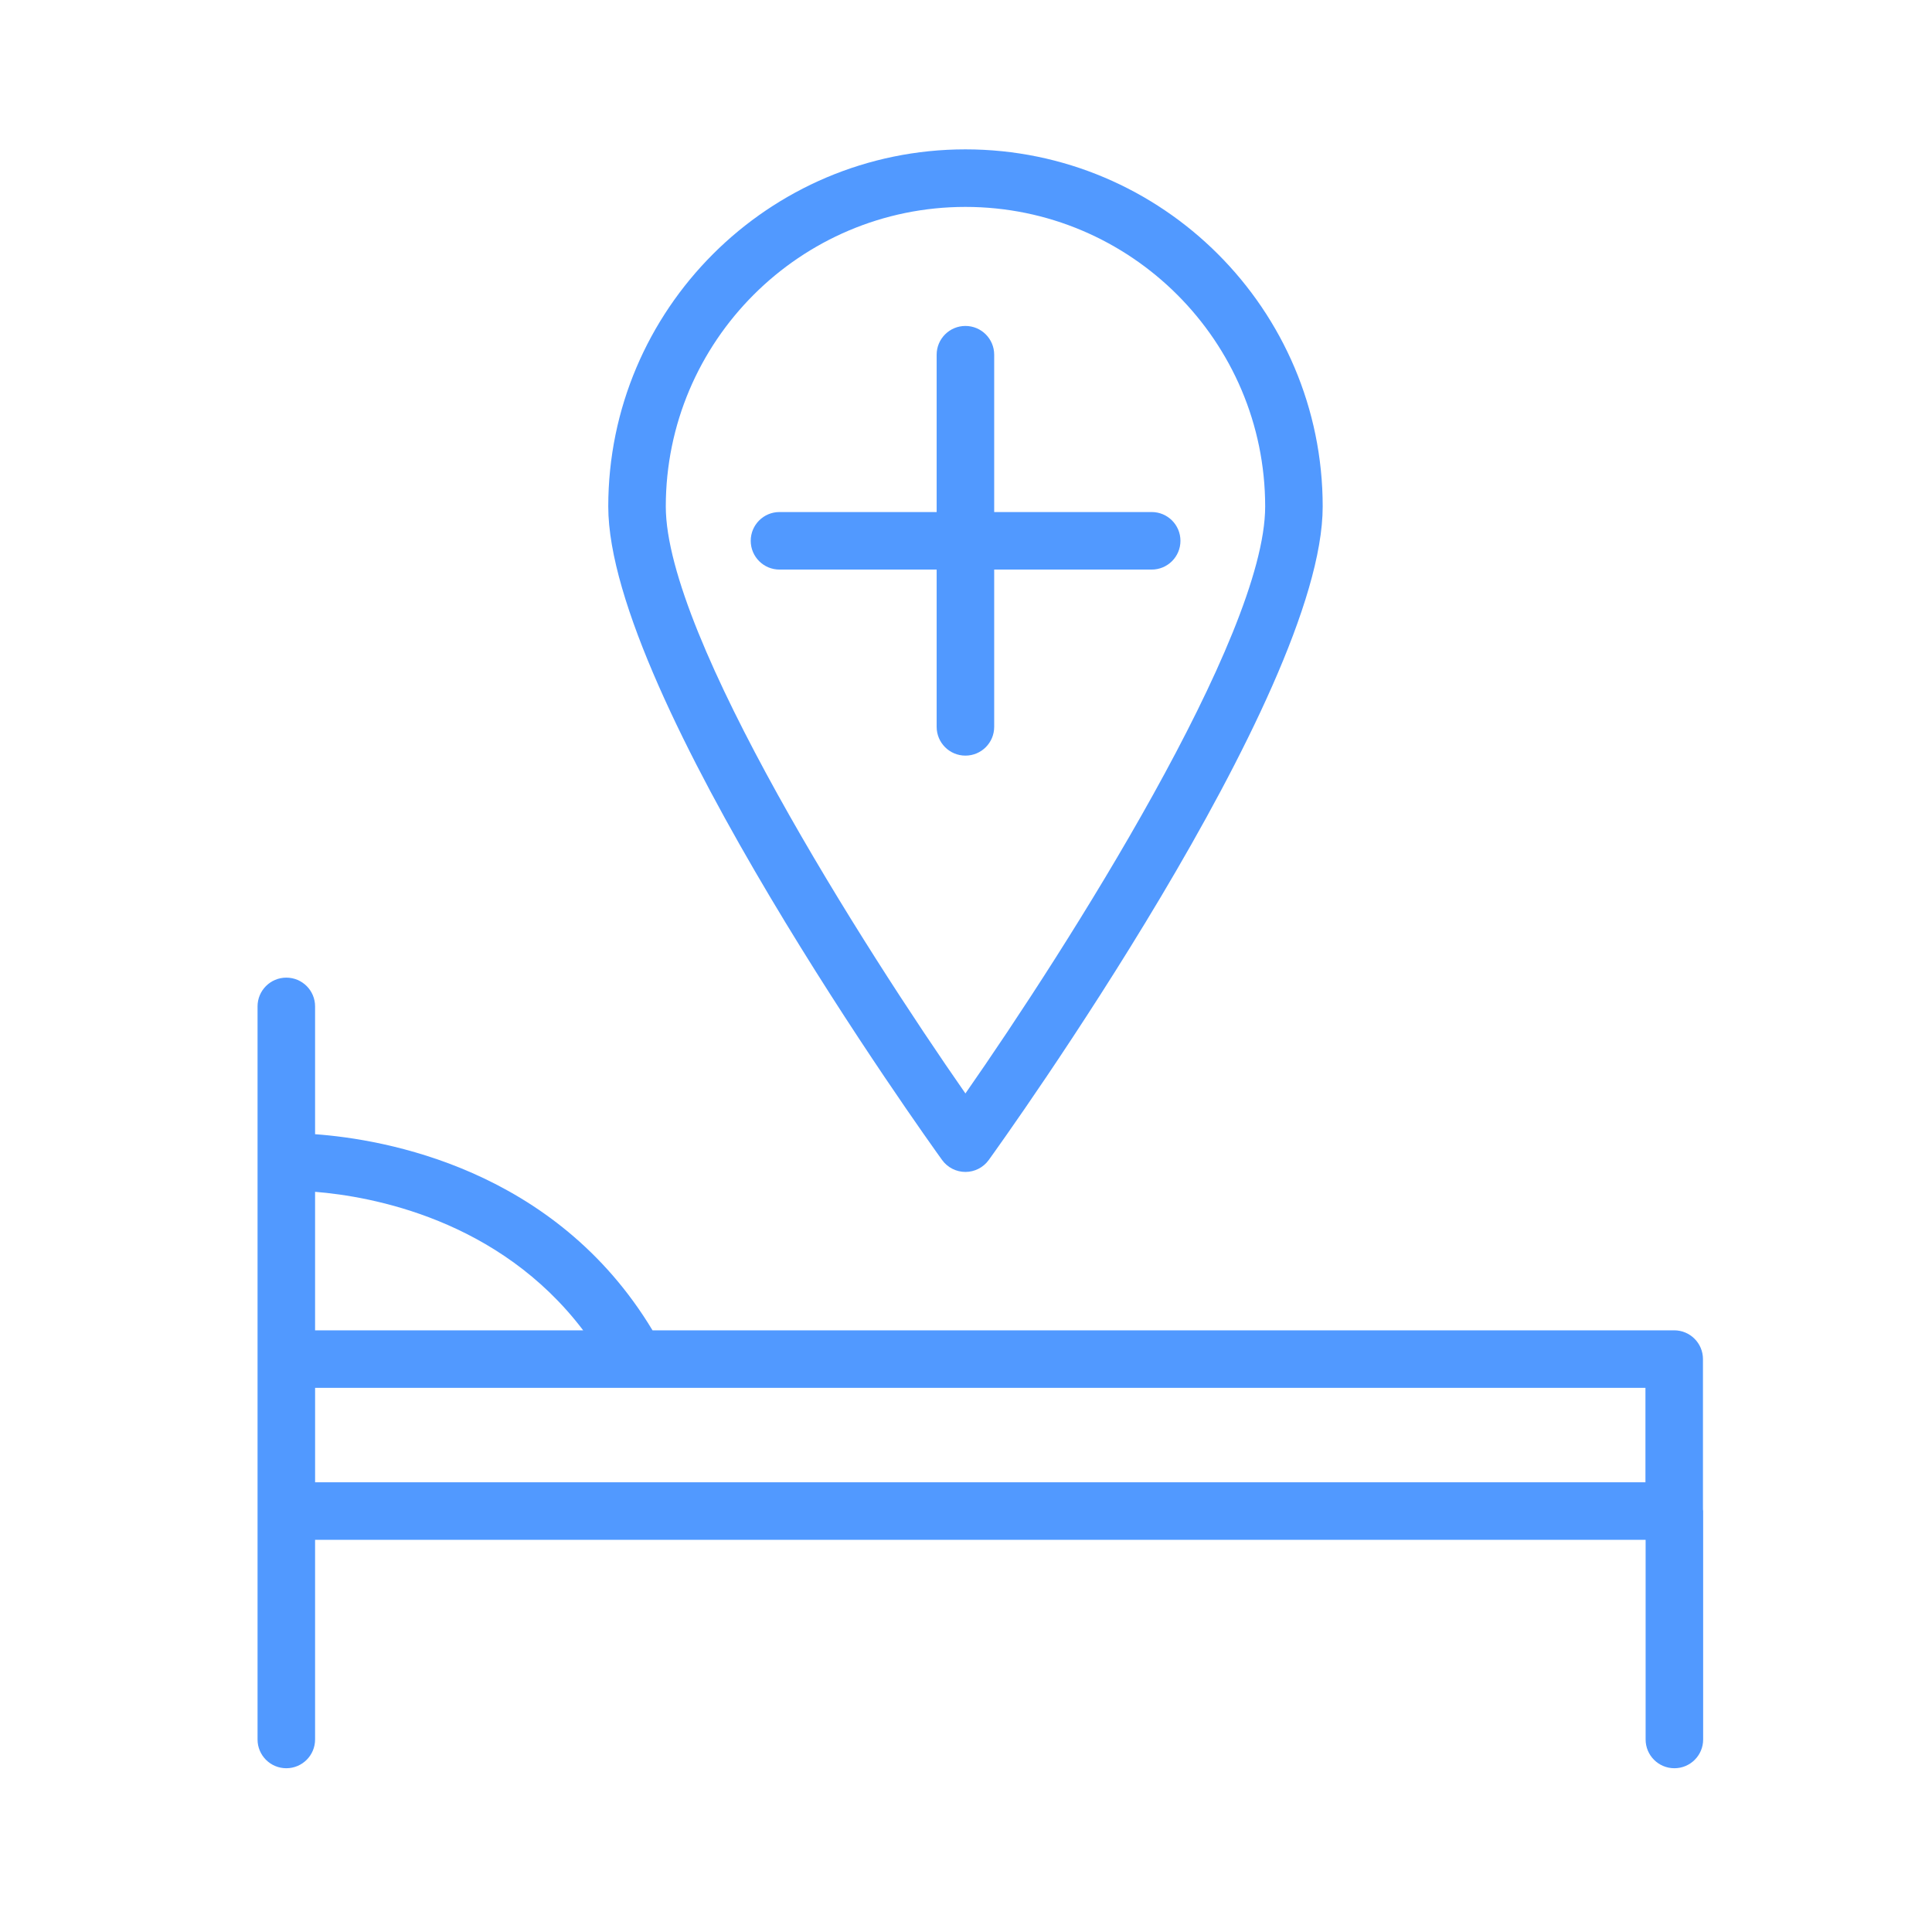
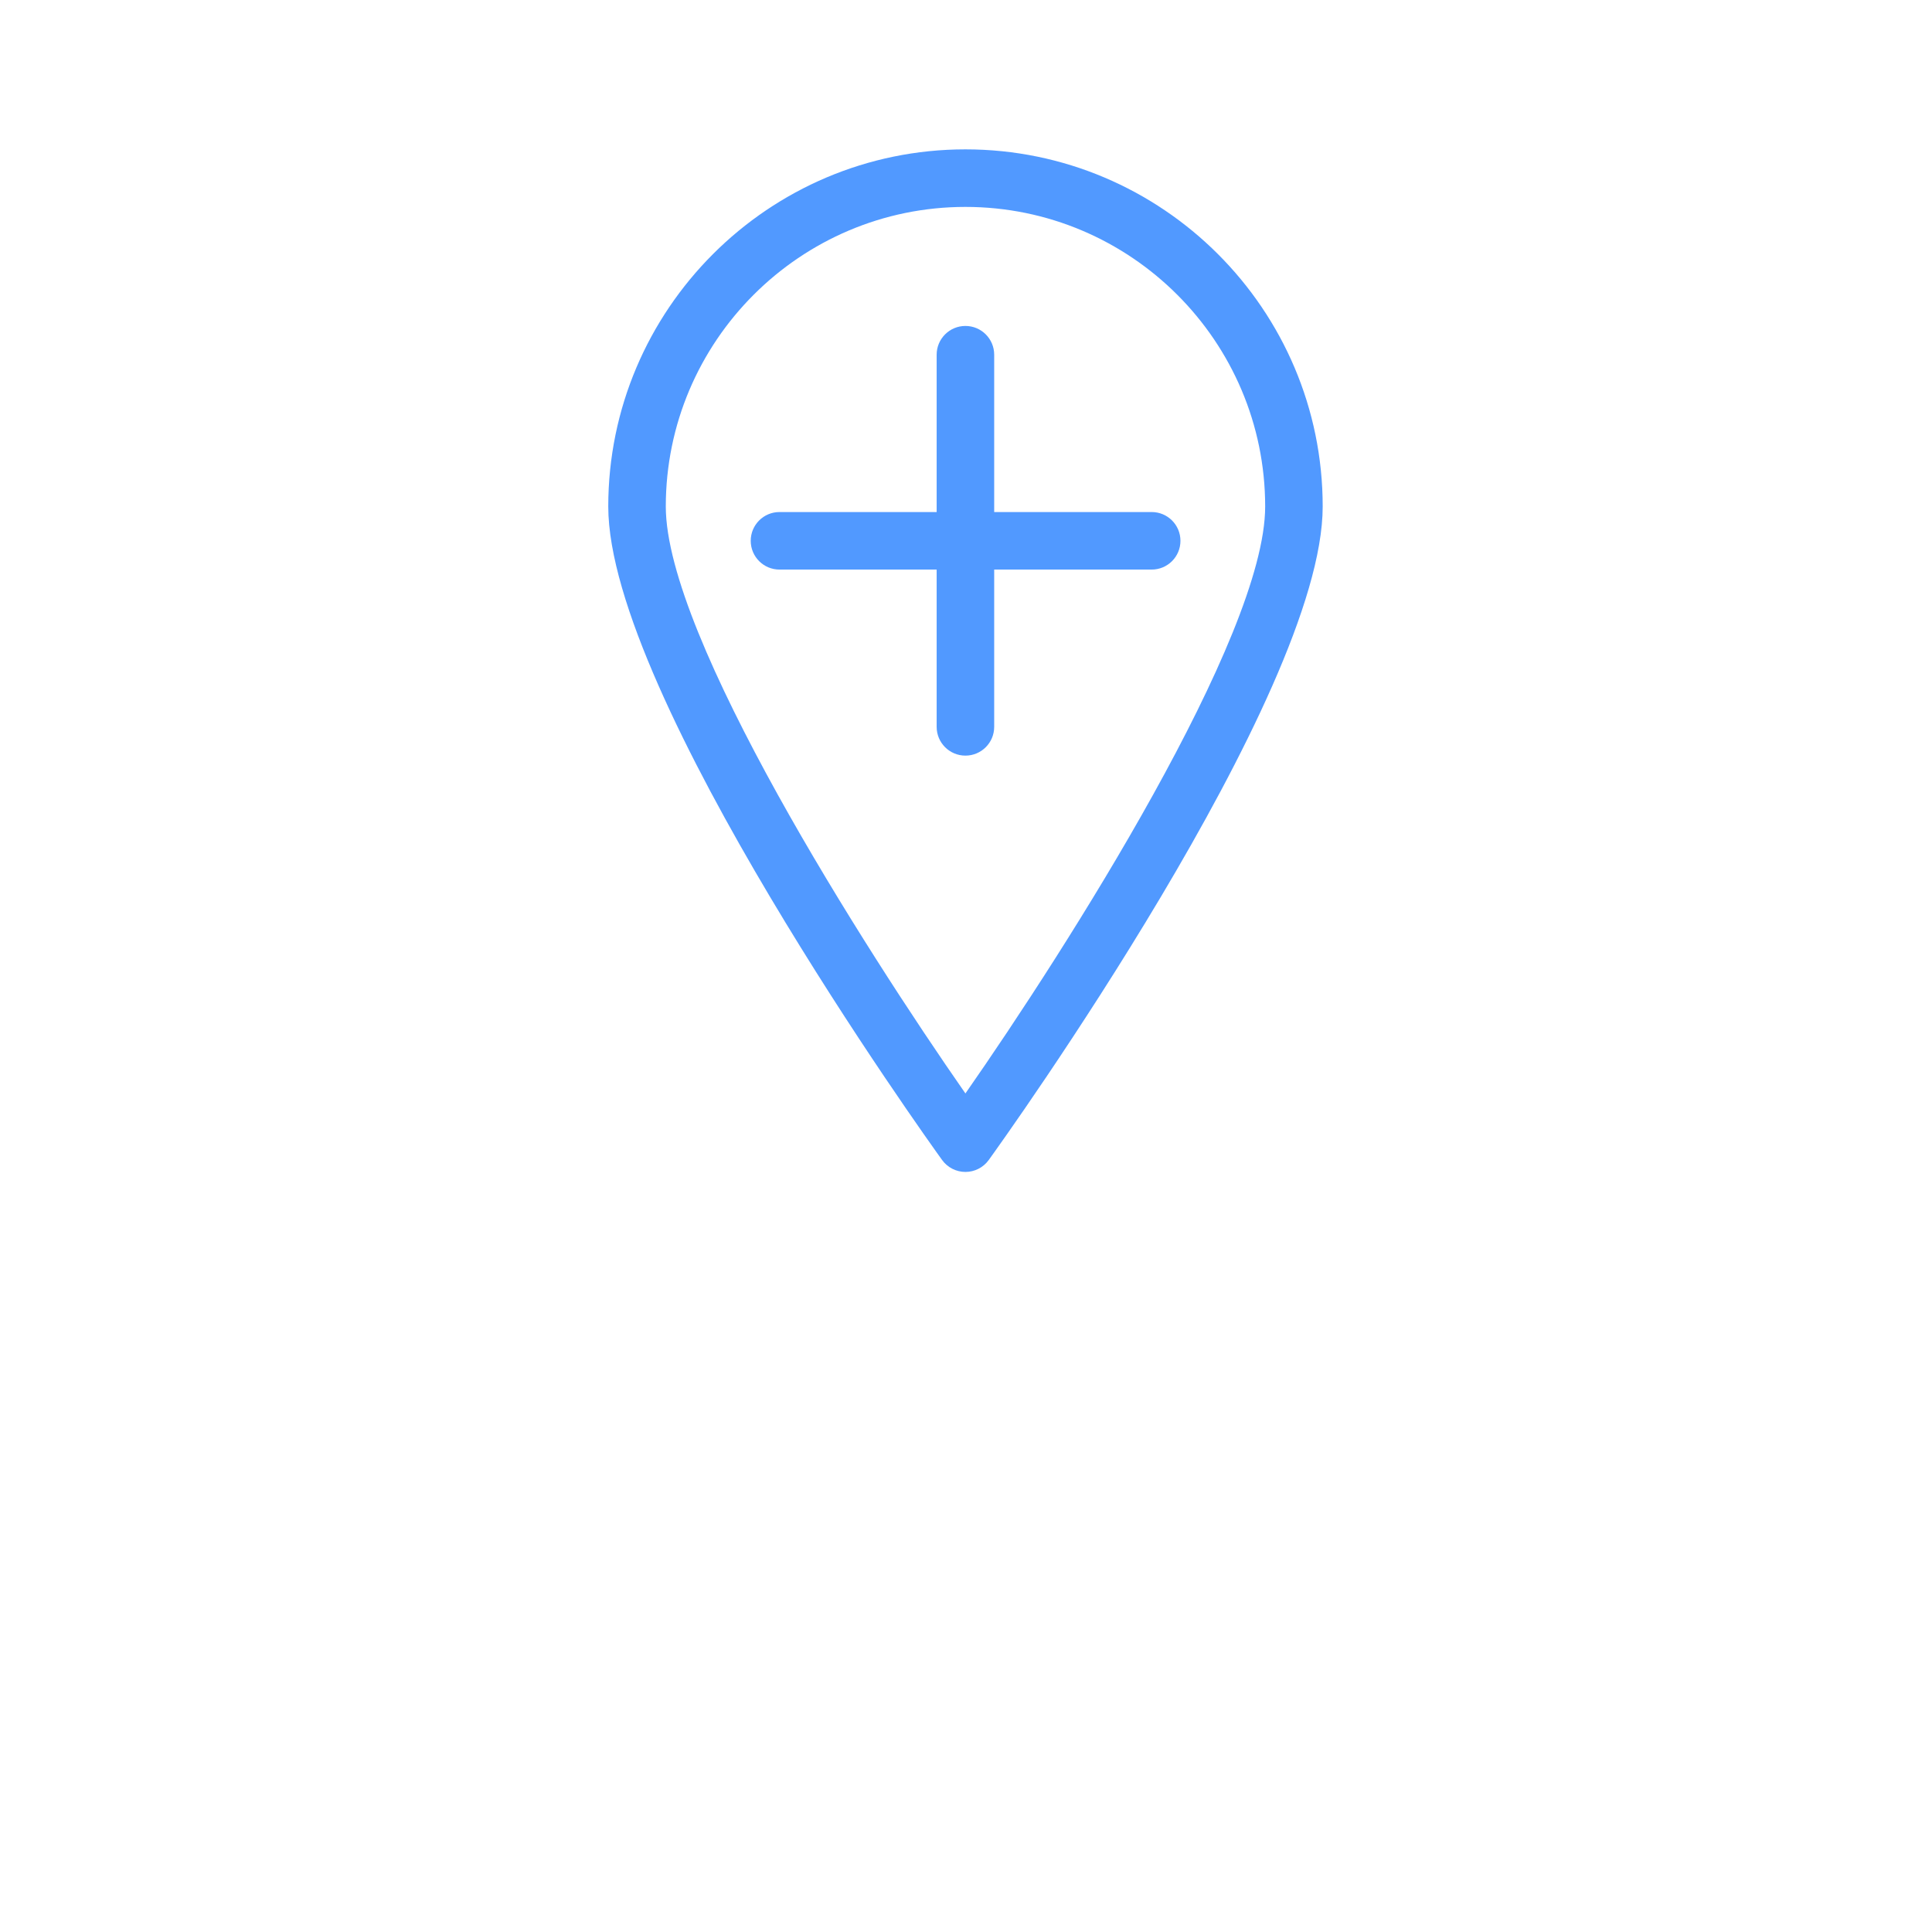
<svg xmlns="http://www.w3.org/2000/svg" width="100.75" height="100.749">
  <g>
    <title>background</title>
    <rect fill="none" id="canvas_background" height="602" width="802" y="-1" x="-1" />
  </g>
  <g>
    <title>Layer 1</title>
-     <path fill="#5199ff" stroke="#000000" stroke-opacity="0" id="svg_1" d="m88.806,78.707l0,-7.833c0,-0.829 -0.671,-1.5 -1.5,-1.5l-53.278,0c-5.092,-8.457 -14.009,-9.968 -17.597,-10.227l0,-6.665c0,-0.829 -0.671,-1.5 -1.5,-1.5s-1.5,0.671 -1.5,1.5l0,25.039l0,1.278l0,11.911c0,0.829 0.671,1.5 1.5,1.5s1.5,-0.671 1.5,-1.5l0,-10.411l69.385,0l0,10.411c0,0.829 0.671,1.5 1.5,1.5s1.5,-0.671 1.5,-1.5l0,-11.911c-0.001,-0.032 -0.008,-0.061 -0.01,-0.092zm-58.395,-9.333l-13.98,0l0,-7.223c2.929,0.235 9.588,1.428 13.98,7.223zm55.396,3l0,4.925l-69.375,0l0,-4.925l-0.001,0" />
    <path fill="#5199ff" stroke="#000000" stroke-opacity="0" id="svg_2" d="m51.845,37.904l0,-8.202l8.213,0c0.829,0 1.5,-0.671 1.5,-1.5s-0.671,-1.5 -1.5,-1.5l-8.213,0l0,-8.204c0,-0.829 -0.671,-1.5 -1.5,-1.5s-1.5,0.671 -1.5,1.5l0,8.204l-8.196,0c-0.829,0 -1.5,0.671 -1.5,1.5s0.671,1.5 1.5,1.5l8.196,0l0,8.202c0,0.829 0.671,1.5 1.5,1.5s1.5,-0.671 1.5,-1.5z" />
    <path fill="#5199ff" stroke="#000000" stroke-opacity="0" id="svg_3" d="m50.345,61.114c0.482,0 0.934,-0.231 1.216,-0.622c0.711,-0.985 17.415,-24.241 17.415,-34.078c0,-10.27 -8.358,-18.625 -18.631,-18.625c-10.27,0 -18.625,8.355 -18.625,18.625c0,9.837 16.698,33.093 17.409,34.078c0.282,0.391 0.734,0.622 1.216,0.622zm0,-50.324c8.619,0 15.631,7.009 15.631,15.625c0,6.793 -10.348,23.031 -15.631,30.606c-5.281,-7.574 -15.625,-23.81 -15.625,-30.606c0,-8.616 7.01,-15.625 15.625,-15.625z" />
  </g>
</svg>